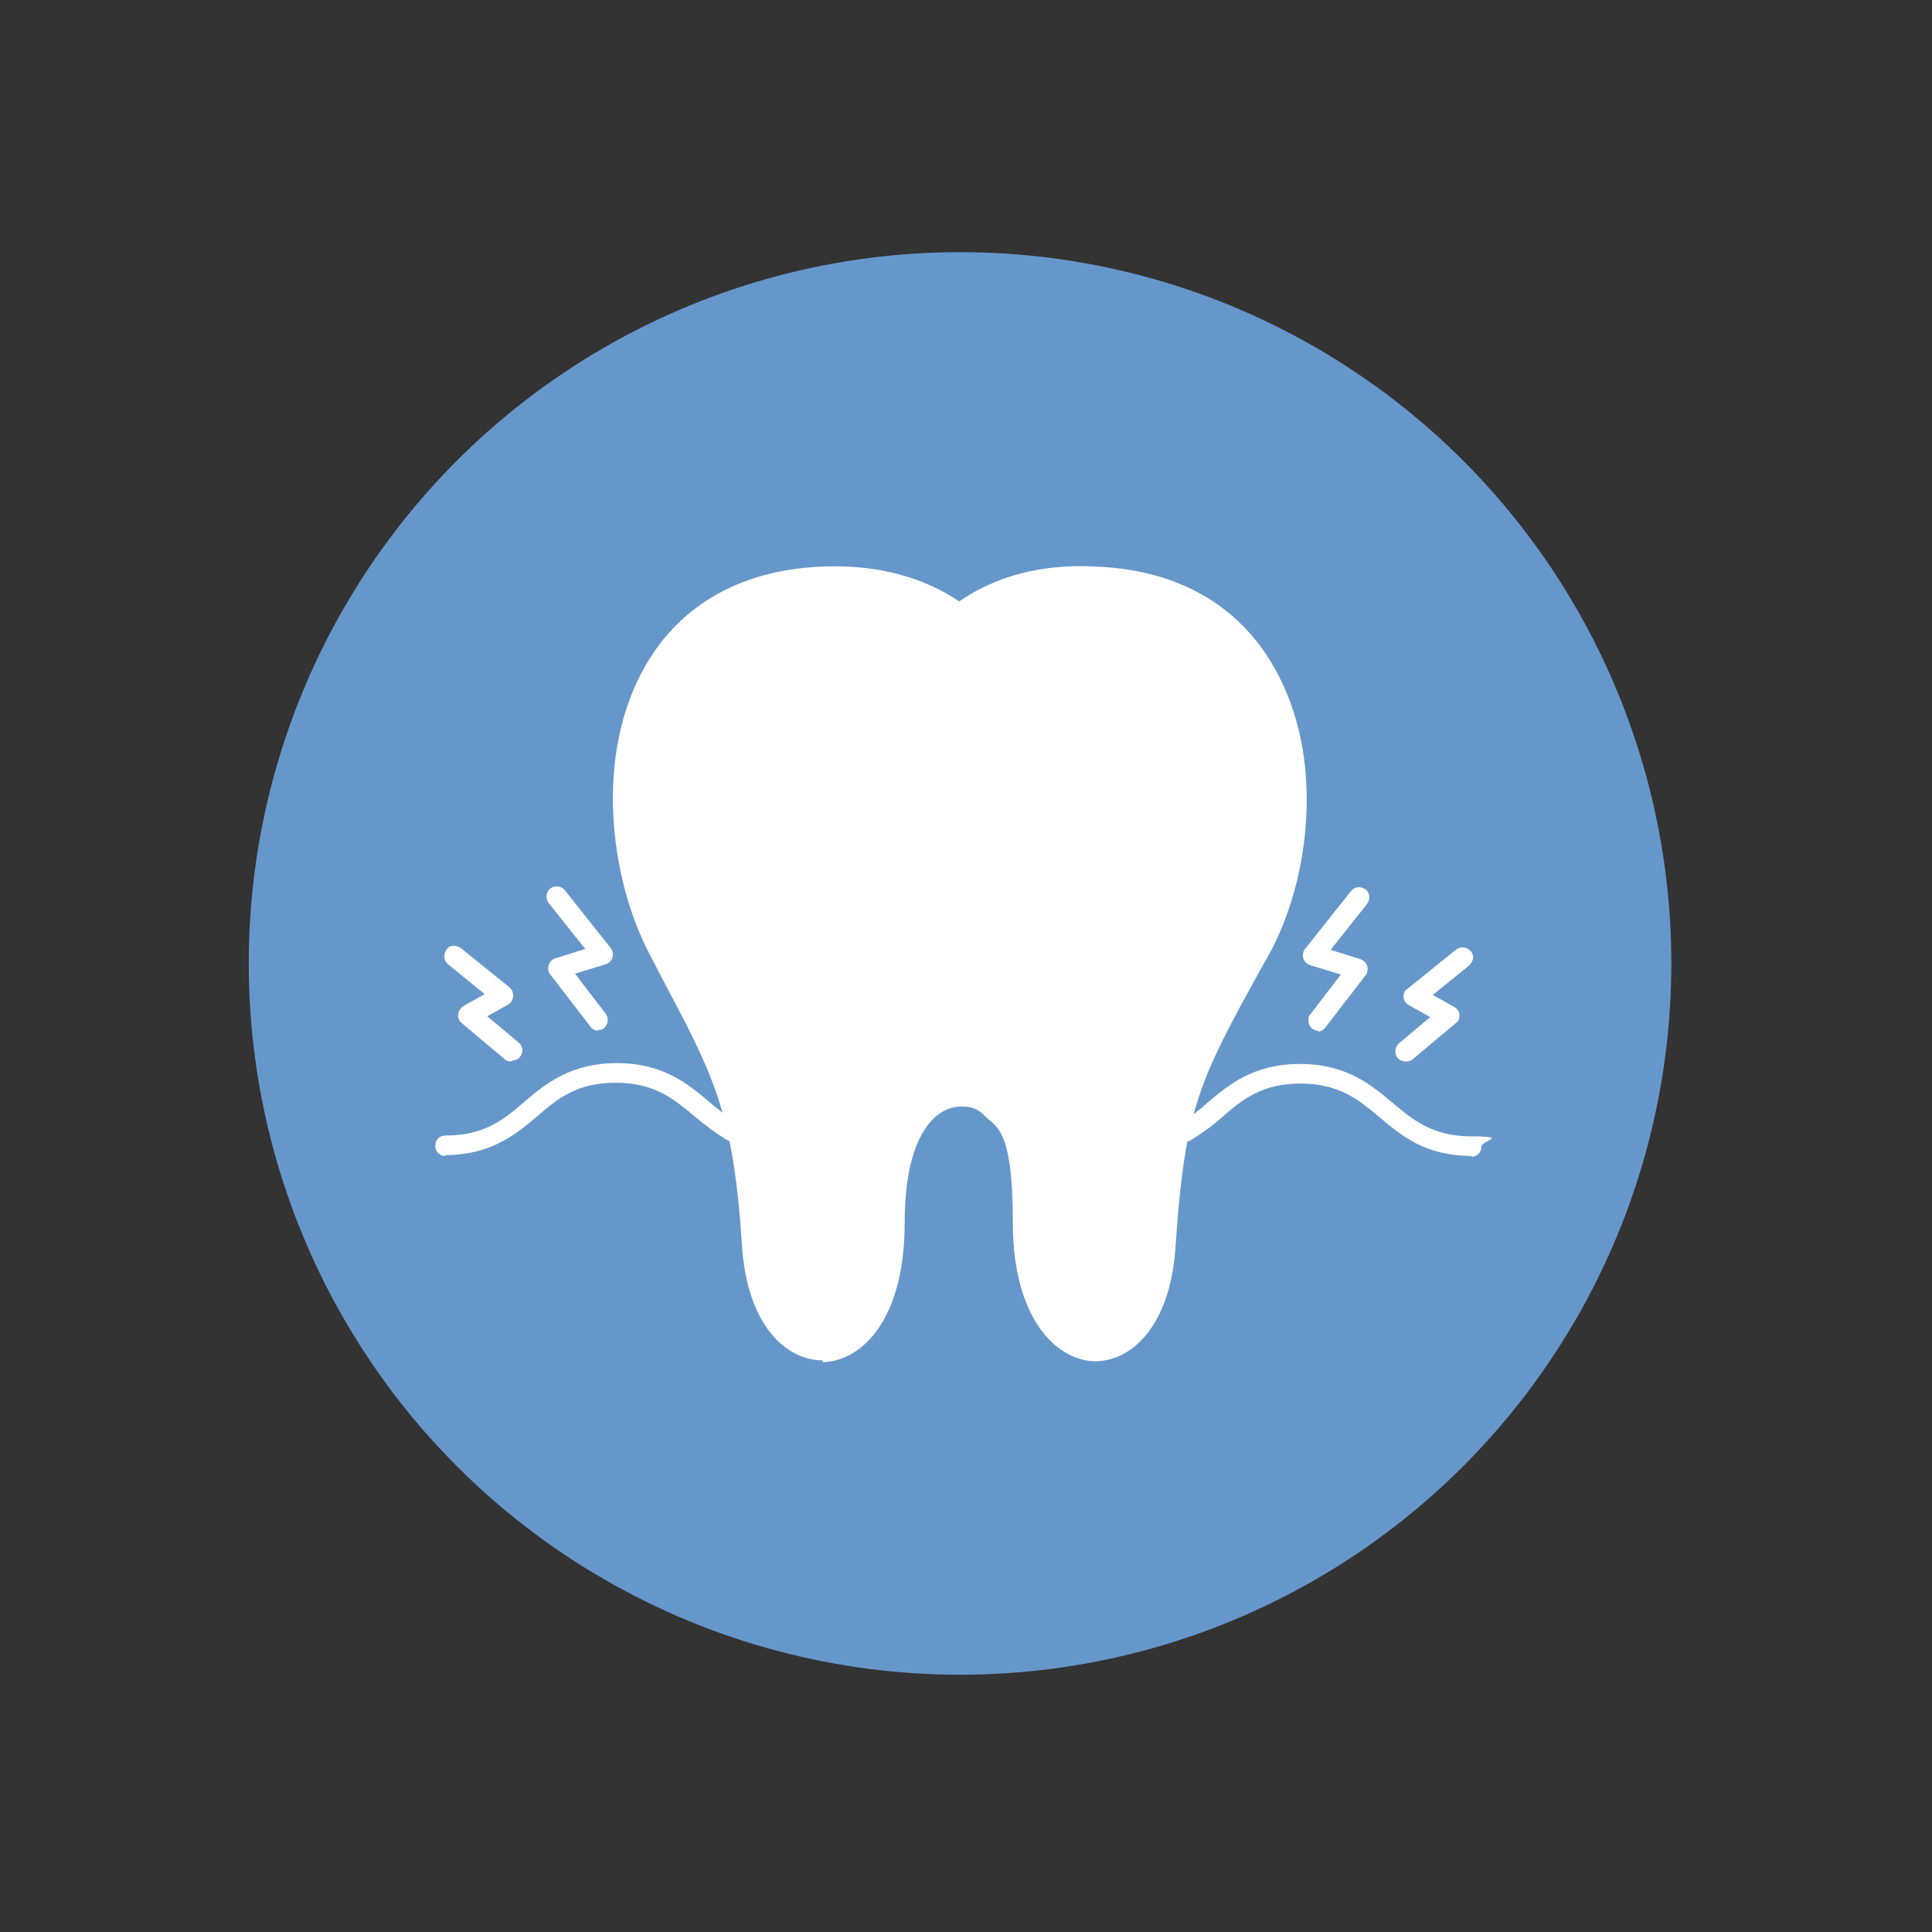
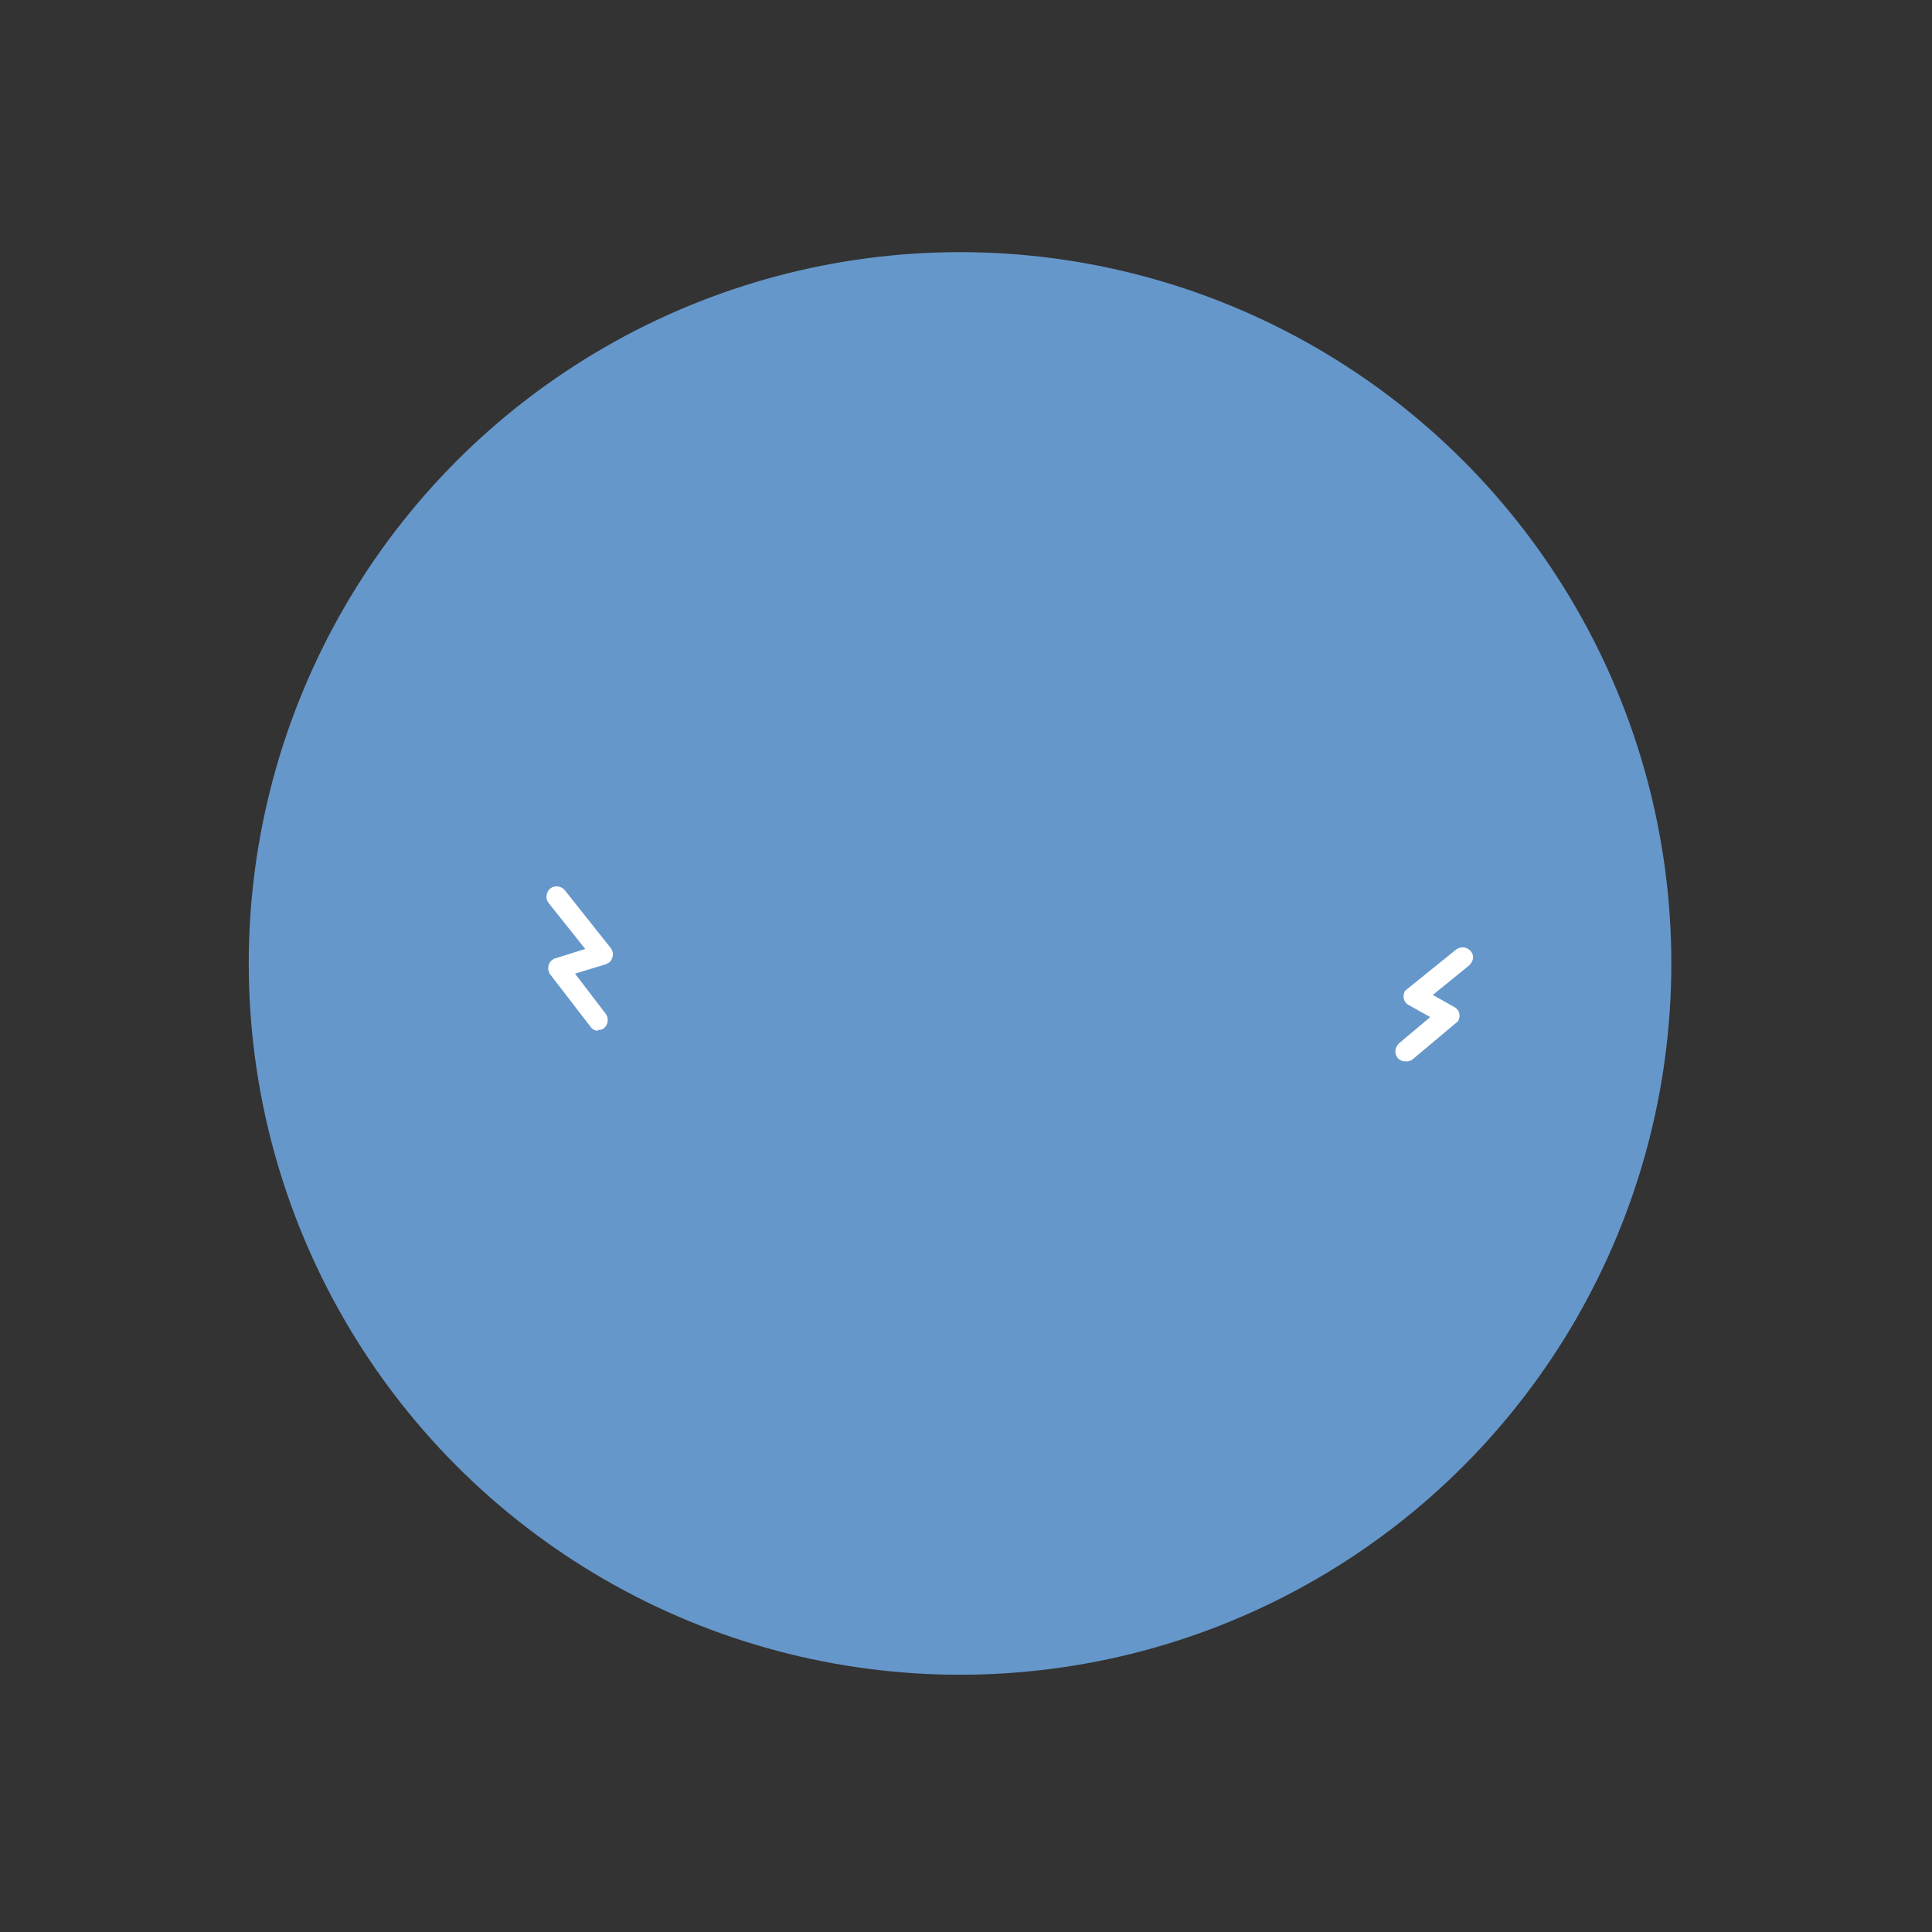
<svg xmlns="http://www.w3.org/2000/svg" id="Layer_1" version="1.1" viewBox="0 0 226.8 226.8">
  <rect x="0" y="0" width="226.8" height="226.8" fill="#333333" stroke="none" />
  <defs>
    <style> .st0 { fill: #6697ca; } .st1 { fill: #fff; } </style>
  </defs>
  <g id="Group_3886">
    <g id="Group_3854">
      <circle id="Ellipse_11" class="st0" cx="112.7" cy="113.1" r="83.5" />
      <g id="Group_3849">
        <g id="Group_2634">
-           <path id="Path_1927" class="st1" d="M96.6,159.7c-4.3,0-8.9-4.1-9.5-13.5-1-15.6-3.3-19.9-9.4-31.4l-1.5-2.9c-4.7-9-6.4-23.5-.4-33.8,2.9-5.1,9-11.2,21-11.6,6.2-.2,11.5,1.2,15.8,4.1,4.2-2.9,9.5-4.4,15.8-4.1,12.2.4,18.3,6.7,21.2,11.9,6,10.5,4.2,24.8-.6,33.6l-.8,1.4c-7.4,13.4-9.1,16.6-10.2,32.9-.6,9.5-5.3,13.6-9.6,13.5-4.6-.2-9.5-5.3-9.5-16.2s-1.8-11.2-3.3-12.6c-.6-.7-1.5-1.1-2.5-1.1-.1,0-.2,0-.3,0-1.2,0-2.2.5-3.1,1.3-1.6,1.5-3.5,4.8-3.5,12.4,0,11-4.8,16.1-9.5,16.3,0,0-.1,0-.2,0" />
-         </g>
+           </g>
      </g>
    </g>
    <path id="Path_1998" class="st1" d="M165,124.6c-.7,0-1.2-.5-1.2-1.2,0-.3.2-.7.4-.9l3.7-3.1-2.5-1.4c-.6-.3-.8-1-.5-1.6,0-.1.2-.2.3-.3l5.7-4.6c.5-.4,1.2-.4,1.7.1s.4,1.2-.1,1.7c0,0,0,0,0,0l-4.3,3.5,2.5,1.4c.6.3.8,1,.5,1.6,0,.1-.2.2-.3.3l-5,4.2c-.2.2-.5.3-.8.3" />
-     <path id="Path_1999" class="st1" d="M154.8,121c-.7,0-1.2-.5-1.2-1.2,0-.3,0-.5.2-.7l3.6-4.7-3.6-1.1c-.6-.2-1-.8-.8-1.5,0-.1.1-.3.2-.4l5.4-6.8c.4-.5,1.1-.6,1.7-.2.5.4.6,1.1.2,1.7l-4.3,5.4,3.5,1.1c.6.2,1,.8.8,1.5,0,.1-.1.3-.2.4l-4.7,6.1c-.2.3-.6.5-.9.5" />
-     <path id="Path_2000" class="st1" d="M60,124.6c-.3,0-.5,0-.8-.3l-5-4.2c-.5-.4-.6-1.2-.1-1.7,0-.1.2-.2.3-.3l2.5-1.4-4.3-3.5c-.5-.4-.6-1.1-.2-1.7s1.1-.6,1.7-.2c0,0,0,0,0,0l5.7,4.6c.5.4.6,1.2.2,1.7,0,.1-.2.2-.3.3l-2.5,1.4,3.7,3.1c.5.4.6,1.2.1,1.7-.2.3-.6.4-.9.4" />
    <path id="Path_2001" class="st1" d="M70.2,121c-.4,0-.7-.2-.9-.5l-4.7-6.1c-.4-.5-.3-1.3.2-1.7.1,0,.2-.2.4-.2l3.5-1.1-4.3-5.4c-.4-.5-.3-1.3.2-1.7s1.3-.3,1.7.2l5.4,6.8c.4.5.3,1.3-.2,1.7-.1,0-.3.2-.4.2l-3.6,1.1,3.6,4.7c.4.5.3,1.3-.2,1.7-.2.2-.5.2-.7.2" />
-     <path id="Path_2002" class="st1" d="M52.3,135.7c-.7,0-1.2-.5-1.2-1.2s.5-1.2,1.2-1.2c4.6,0,6.9-1.9,9.3-4,2.5-2.1,5.4-4.5,10.8-4.5s8.3,2.4,10.8,4.5c1,.9,2.1,1.7,3.3,2.5.6.3.8,1,.4,1.6-.3.6-1,.8-1.6.4h0c-1.3-.8-2.5-1.7-3.7-2.7-2.4-2-4.7-4-9.3-4s-6.9,1.9-9.3,4c-2.5,2.1-5.4,4.5-10.8,4.5" />
-     <path id="Path_2003" class="st1" d="M172.8,135.7c-5.5,0-8.3-2.4-10.8-4.5-2.4-2-4.7-4-9.3-4s-6.9,1.9-9.3,4c-1.1,1-2.4,1.9-3.7,2.7-.6.3-1.3.1-1.6-.4s-.1-1.3.4-1.6h0c1.2-.7,2.3-1.6,3.3-2.5,2.5-2.1,5.4-4.5,10.8-4.5s8.3,2.4,10.8,4.5c2.4,2,4.7,4,9.3,4s1.2.5,1.2,1.2-.5,1.2-1.2,1.2" />
  </g>
</svg>